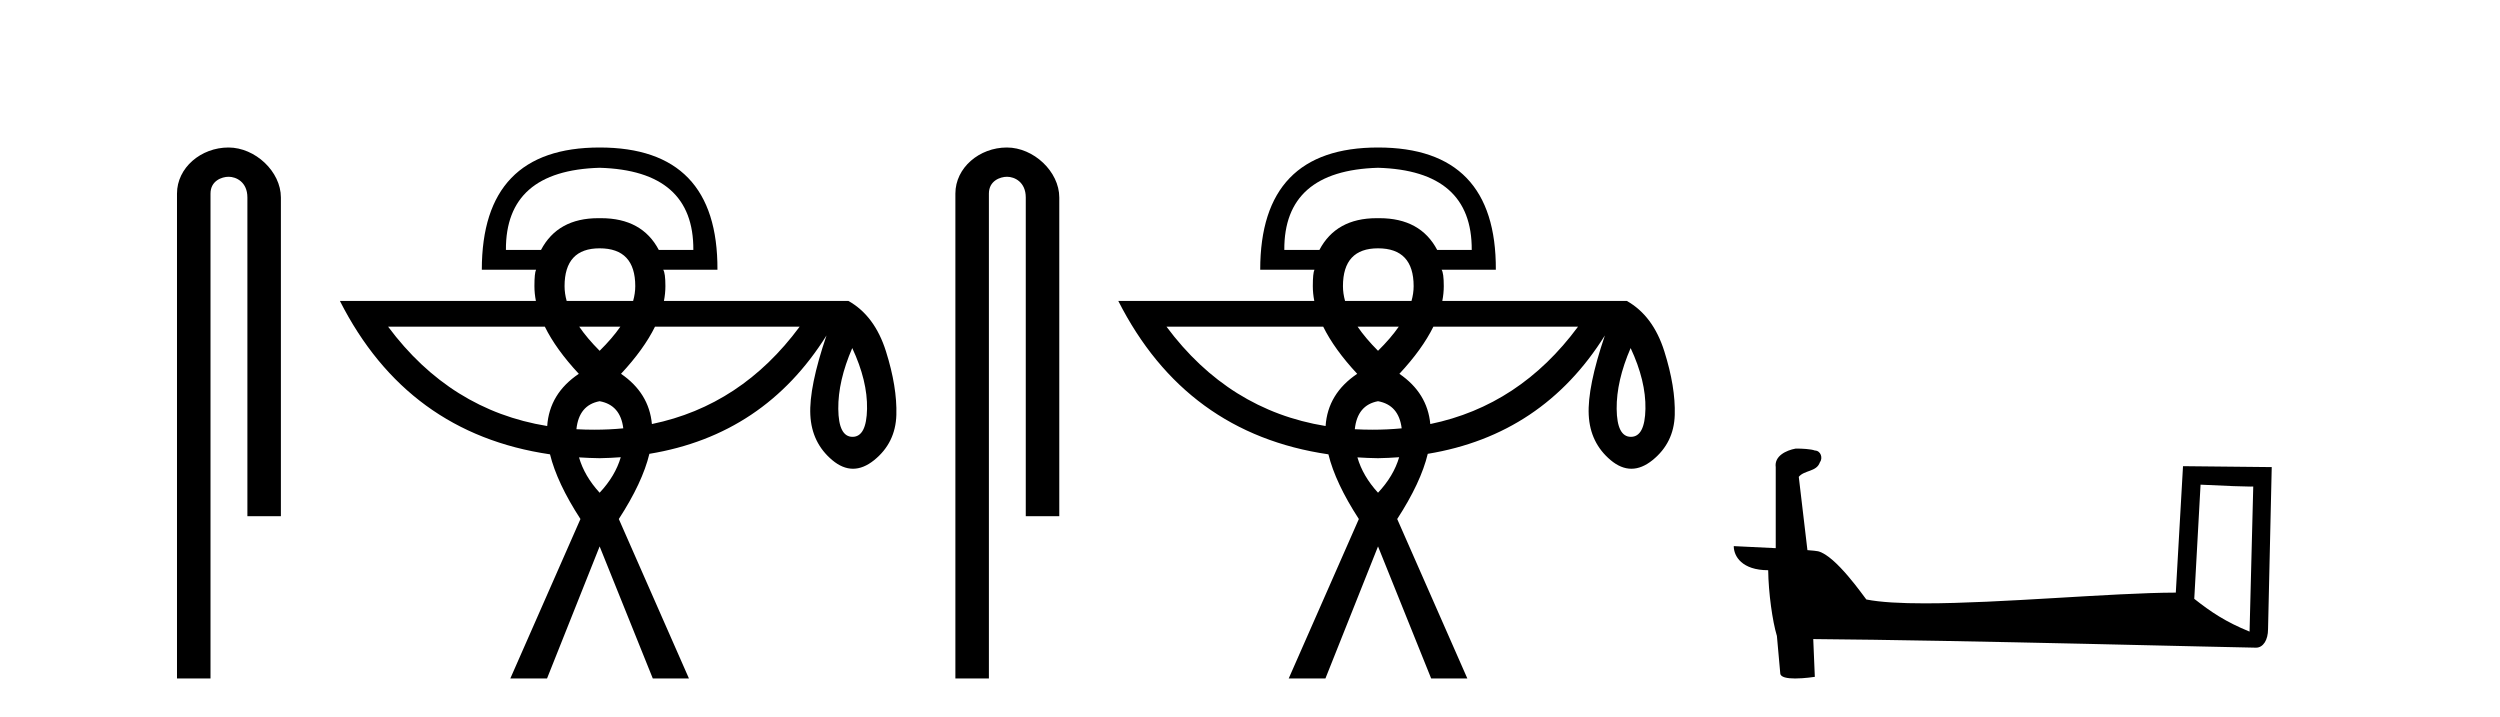
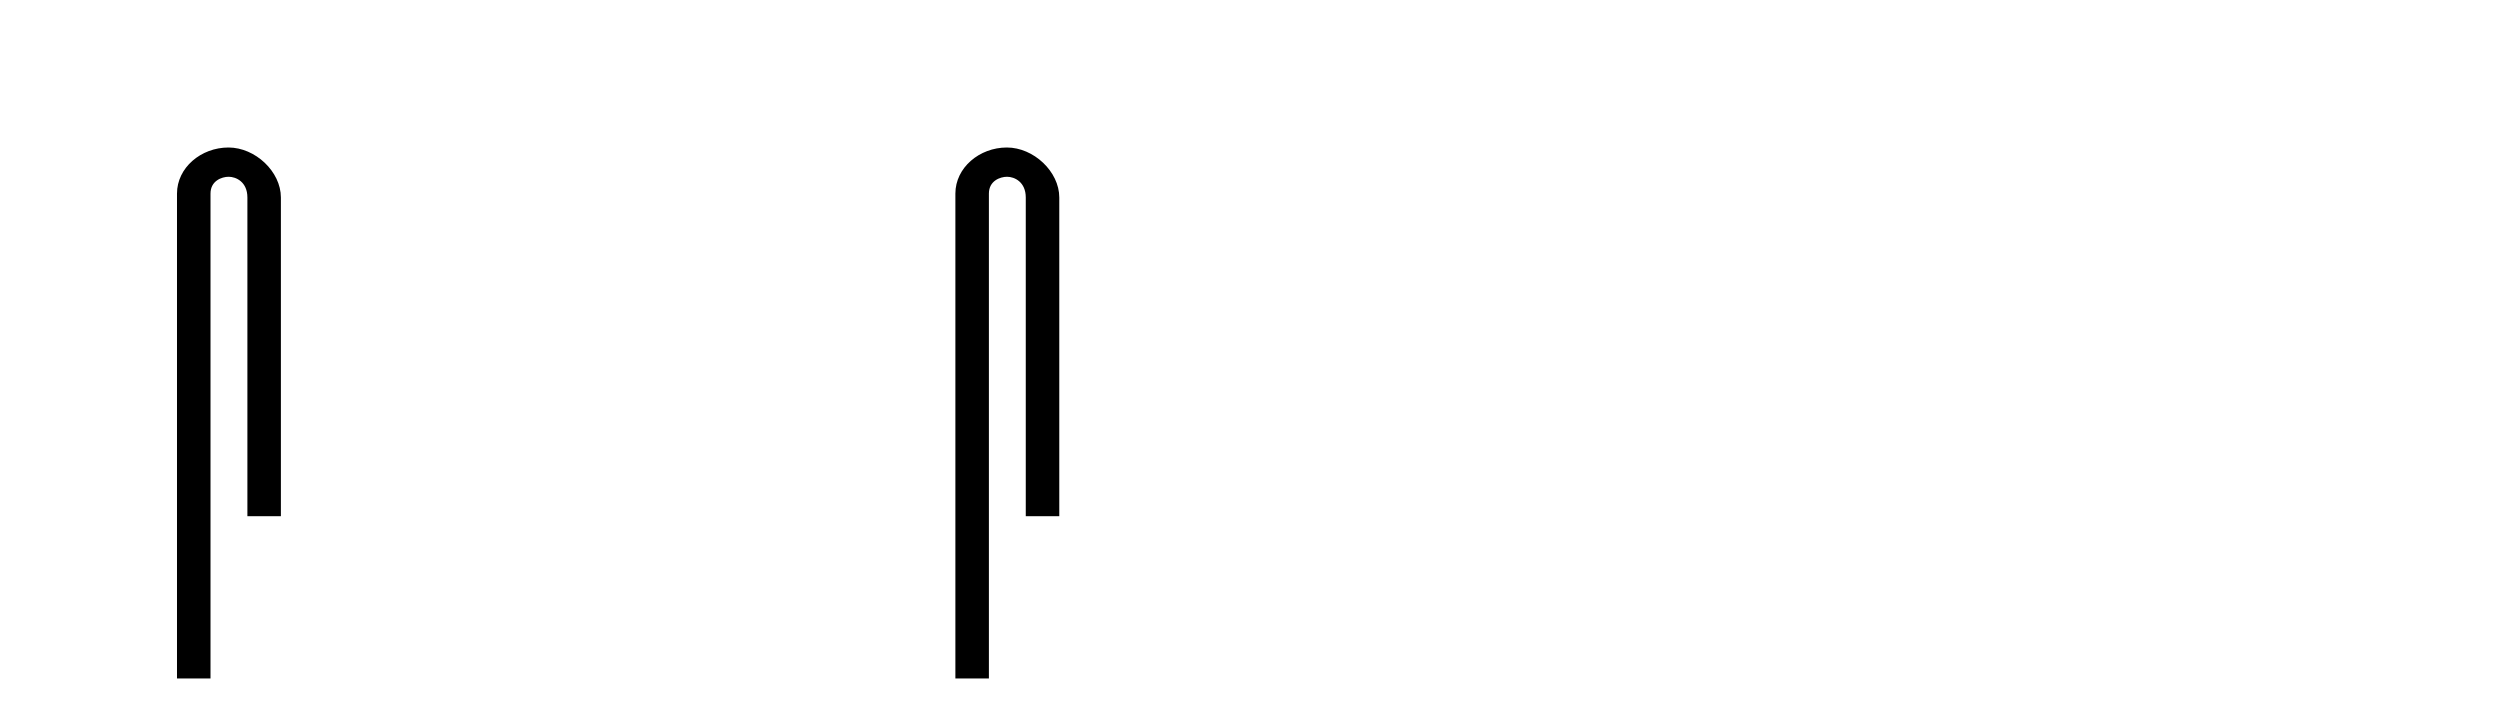
<svg xmlns="http://www.w3.org/2000/svg" width="143.0" height="41.0">
  <path d="M 13.069 8.437 C 11.5 8.437 10.124 9.591 10.124 11.072 L 10.124 38.809 L 12.041 38.809 L 12.041 11.072 C 12.041 10.346 12.68 10.111 13.081 10.111 C 13.502 10.111 14.151 10.406 14.151 11.296 L 14.151 29.526 L 16.067 29.526 L 16.067 11.296 C 16.067 9.813 14.598 8.437 13.069 8.437 Z" style="fill:#000000;stroke:none" />
-   <path d="M 34.299 9.597 Q 39.69 9.753 39.659 14.298 L 37.684 14.298 Q 36.729 12.48 34.379 12.48 Q 34.339 12.48 34.299 12.48 Q 34.26 12.48 34.22 12.48 Q 31.901 12.48 30.945 14.298 L 28.939 14.298 Q 28.908 9.753 34.299 9.597 ZM 34.299 14.204 Q 36.337 14.204 36.337 16.367 Q 36.337 16.781 36.215 17.213 L 32.413 17.213 Q 32.293 16.781 32.293 16.367 Q 32.293 14.204 34.299 14.204 ZM 35.485 18.686 Q 35.019 19.356 34.299 20.066 Q 33.59 19.356 33.132 18.686 ZM 45.74 18.686 Q 42.405 23.197 37.289 24.255 L 37.289 24.255 Q 37.124 22.478 35.522 21.382 Q 36.831 19.976 37.465 18.686 ZM 31.165 18.686 Q 31.799 19.976 33.108 21.382 Q 31.426 22.513 31.3 24.369 L 31.3 24.369 Q 25.76 23.467 22.2 18.686 ZM 34.299 22.949 Q 35.489 23.165 35.652 24.501 L 35.652 24.501 Q 34.839 24.579 33.986 24.579 Q 33.471 24.579 32.971 24.551 L 32.971 24.551 Q 33.115 23.169 34.299 22.949 ZM 48.749 19.909 Q 49.627 21.789 49.595 23.388 Q 49.564 24.987 48.765 24.987 Q 47.965 24.987 47.95 23.388 Q 47.934 21.789 48.749 19.909 ZM 35.508 26.153 Q 35.194 27.228 34.299 28.184 Q 33.428 27.232 33.12 26.162 L 33.12 26.162 Q 33.7 26.2 34.299 26.209 Q 34.915 26.198 35.508 26.153 ZM 34.299 8.437 Q 27.56 8.437 27.56 15.427 L 30.663 15.427 Q 30.569 15.615 30.569 16.367 Q 30.569 16.783 30.653 17.213 L 19.442 17.213 Q 23.285 24.792 31.461 25.988 L 31.461 25.988 Q 31.862 27.622 33.202 29.688 L 29.19 38.809 L 31.29 38.809 L 34.299 31.255 L 37.34 38.809 L 39.408 38.809 L 35.396 29.688 Q 36.749 27.604 37.145 25.959 L 37.145 25.959 Q 43.717 24.877 47.276 19.188 L 47.276 19.188 Q 46.273 22.134 46.351 23.733 Q 46.429 25.331 47.605 26.319 Q 48.193 26.812 48.792 26.812 Q 49.391 26.812 50.003 26.319 Q 51.225 25.331 51.272 23.733 Q 51.319 22.134 50.677 20.097 Q 50.034 18.059 48.529 17.213 L 37.977 17.213 Q 38.061 16.783 38.061 16.367 Q 38.061 15.615 37.935 15.427 L 41.038 15.427 Q 41.07 8.437 34.299 8.437 Z" style="fill:#000000;stroke:none" />
  <path d="M 57.593 8.437 C 56.024 8.437 54.648 9.591 54.648 11.072 L 54.648 38.809 L 56.565 38.809 L 56.565 11.072 C 56.565 10.346 57.203 10.111 57.605 10.111 C 58.026 10.111 58.674 10.406 58.674 11.296 L 58.674 29.526 L 60.591 29.526 L 60.591 11.296 C 60.591 9.813 59.122 8.437 57.593 8.437 Z" style="fill:#000000;stroke:none" />
-   <path d="M 78.823 9.597 Q 84.214 9.753 84.183 14.298 L 82.208 14.298 Q 81.253 12.48 78.903 12.48 Q 78.863 12.48 78.823 12.48 Q 78.783 12.48 78.744 12.48 Q 76.424 12.48 75.469 14.298 L 73.463 14.298 Q 73.432 9.753 78.823 9.597 ZM 78.823 14.204 Q 80.86 14.204 80.86 16.367 Q 80.86 16.781 80.738 17.213 L 76.937 17.213 Q 76.817 16.781 76.817 16.367 Q 76.817 14.204 78.823 14.204 ZM 80.009 18.686 Q 79.543 19.356 78.823 20.066 Q 78.114 19.356 77.655 18.686 ZM 90.263 18.686 Q 86.929 23.197 81.813 24.255 L 81.813 24.255 Q 81.647 22.478 80.045 21.382 Q 81.354 19.976 81.989 18.686 ZM 75.688 18.686 Q 76.323 19.976 77.632 21.382 Q 75.949 22.513 75.824 24.369 L 75.824 24.369 Q 70.284 23.467 66.724 18.686 ZM 78.823 22.949 Q 80.012 23.165 80.176 24.501 L 80.176 24.501 Q 79.363 24.579 78.509 24.579 Q 77.995 24.579 77.495 24.551 L 77.495 24.551 Q 77.639 23.169 78.823 22.949 ZM 93.272 19.909 Q 94.15 21.789 94.119 23.388 Q 94.087 24.987 93.288 24.987 Q 92.489 24.987 92.473 23.388 Q 92.458 21.789 93.272 19.909 ZM 80.032 26.153 Q 79.718 27.228 78.823 28.184 Q 77.952 27.232 77.644 26.162 L 77.644 26.162 Q 78.223 26.2 78.823 26.209 Q 79.438 26.198 80.032 26.153 ZM 78.823 8.437 Q 72.084 8.437 72.084 15.427 L 75.187 15.427 Q 75.093 15.615 75.093 16.367 Q 75.093 16.783 75.177 17.213 L 63.966 17.213 Q 67.809 24.792 75.985 25.988 L 75.985 25.988 Q 76.385 27.622 77.726 29.688 L 73.714 38.809 L 75.814 38.809 L 78.823 31.255 L 81.863 38.809 L 83.932 38.809 L 79.92 29.688 Q 81.273 27.604 81.668 25.959 L 81.668 25.959 Q 88.241 24.877 91.799 19.188 L 91.799 19.188 Q 90.796 22.134 90.875 23.733 Q 90.953 25.331 92.128 26.319 Q 92.716 26.812 93.316 26.812 Q 93.915 26.812 94.526 26.319 Q 95.749 25.331 95.796 23.733 Q 95.843 22.134 95.2 20.097 Q 94.558 18.059 93.053 17.213 L 82.5 17.213 Q 82.584 16.783 82.584 16.367 Q 82.584 15.615 82.459 15.427 L 85.562 15.427 Q 85.593 8.437 78.823 8.437 Z" style="fill:#000000;stroke:none" />
-   <path d="M 125.872 27.723 C 127.462 27.8 128.339 27.832 128.716 27.832 C 128.793 27.832 128.849 27.831 128.886 27.828 L 128.886 27.828 L 128.675 36.128 C 127.31 35.572 126.47 35.009 125.512 34.253 L 125.872 27.723 ZM 102.798 25.659 C 102.752 25.659 102.72 25.66 102.704 25.661 C 102.179 25.758 101.48 26.078 101.572 26.723 C 101.572 28.267 101.572 29.811 101.572 31.355 C 100.543 31.301 99.485 31.253 99.171 31.238 L 99.171 31.238 C 99.171 31.82 99.642 32.616 101.14 32.616 C 101.157 33.929 101.387 35.537 101.633 36.358 C 101.634 36.357 101.636 36.356 101.637 36.355 L 101.83 38.506 C 101.83 38.744 102.238 38.809 102.683 38.809 C 103.218 38.809 103.808 38.715 103.808 38.715 L 103.718 36.555 L 103.718 36.555 C 112.151 36.621 128.245 37.047 129.044 37.047 C 129.456 37.047 129.732 36.605 129.732 35.989 L 129.943 26.718 L 124.868 26.665 L 124.456 33.897 C 120.778 33.908 114.423 34.512 110.104 34.512 C 108.731 34.512 107.564 34.451 106.754 34.29 C 106.59 34.093 105.004 31.783 103.996 31.533 C 103.917 31.513 103.68 31.491 103.385 31.468 C 103.221 30.07 103.055 28.673 102.89 27.276 C 103.206 26.887 103.907 26.993 104.093 26.454 C 104.283 26.201 104.154 25.779 103.809 25.769 C 103.59 25.682 103.03 25.659 102.798 25.659 Z" style="fill:#000000;stroke:none" />
</svg>